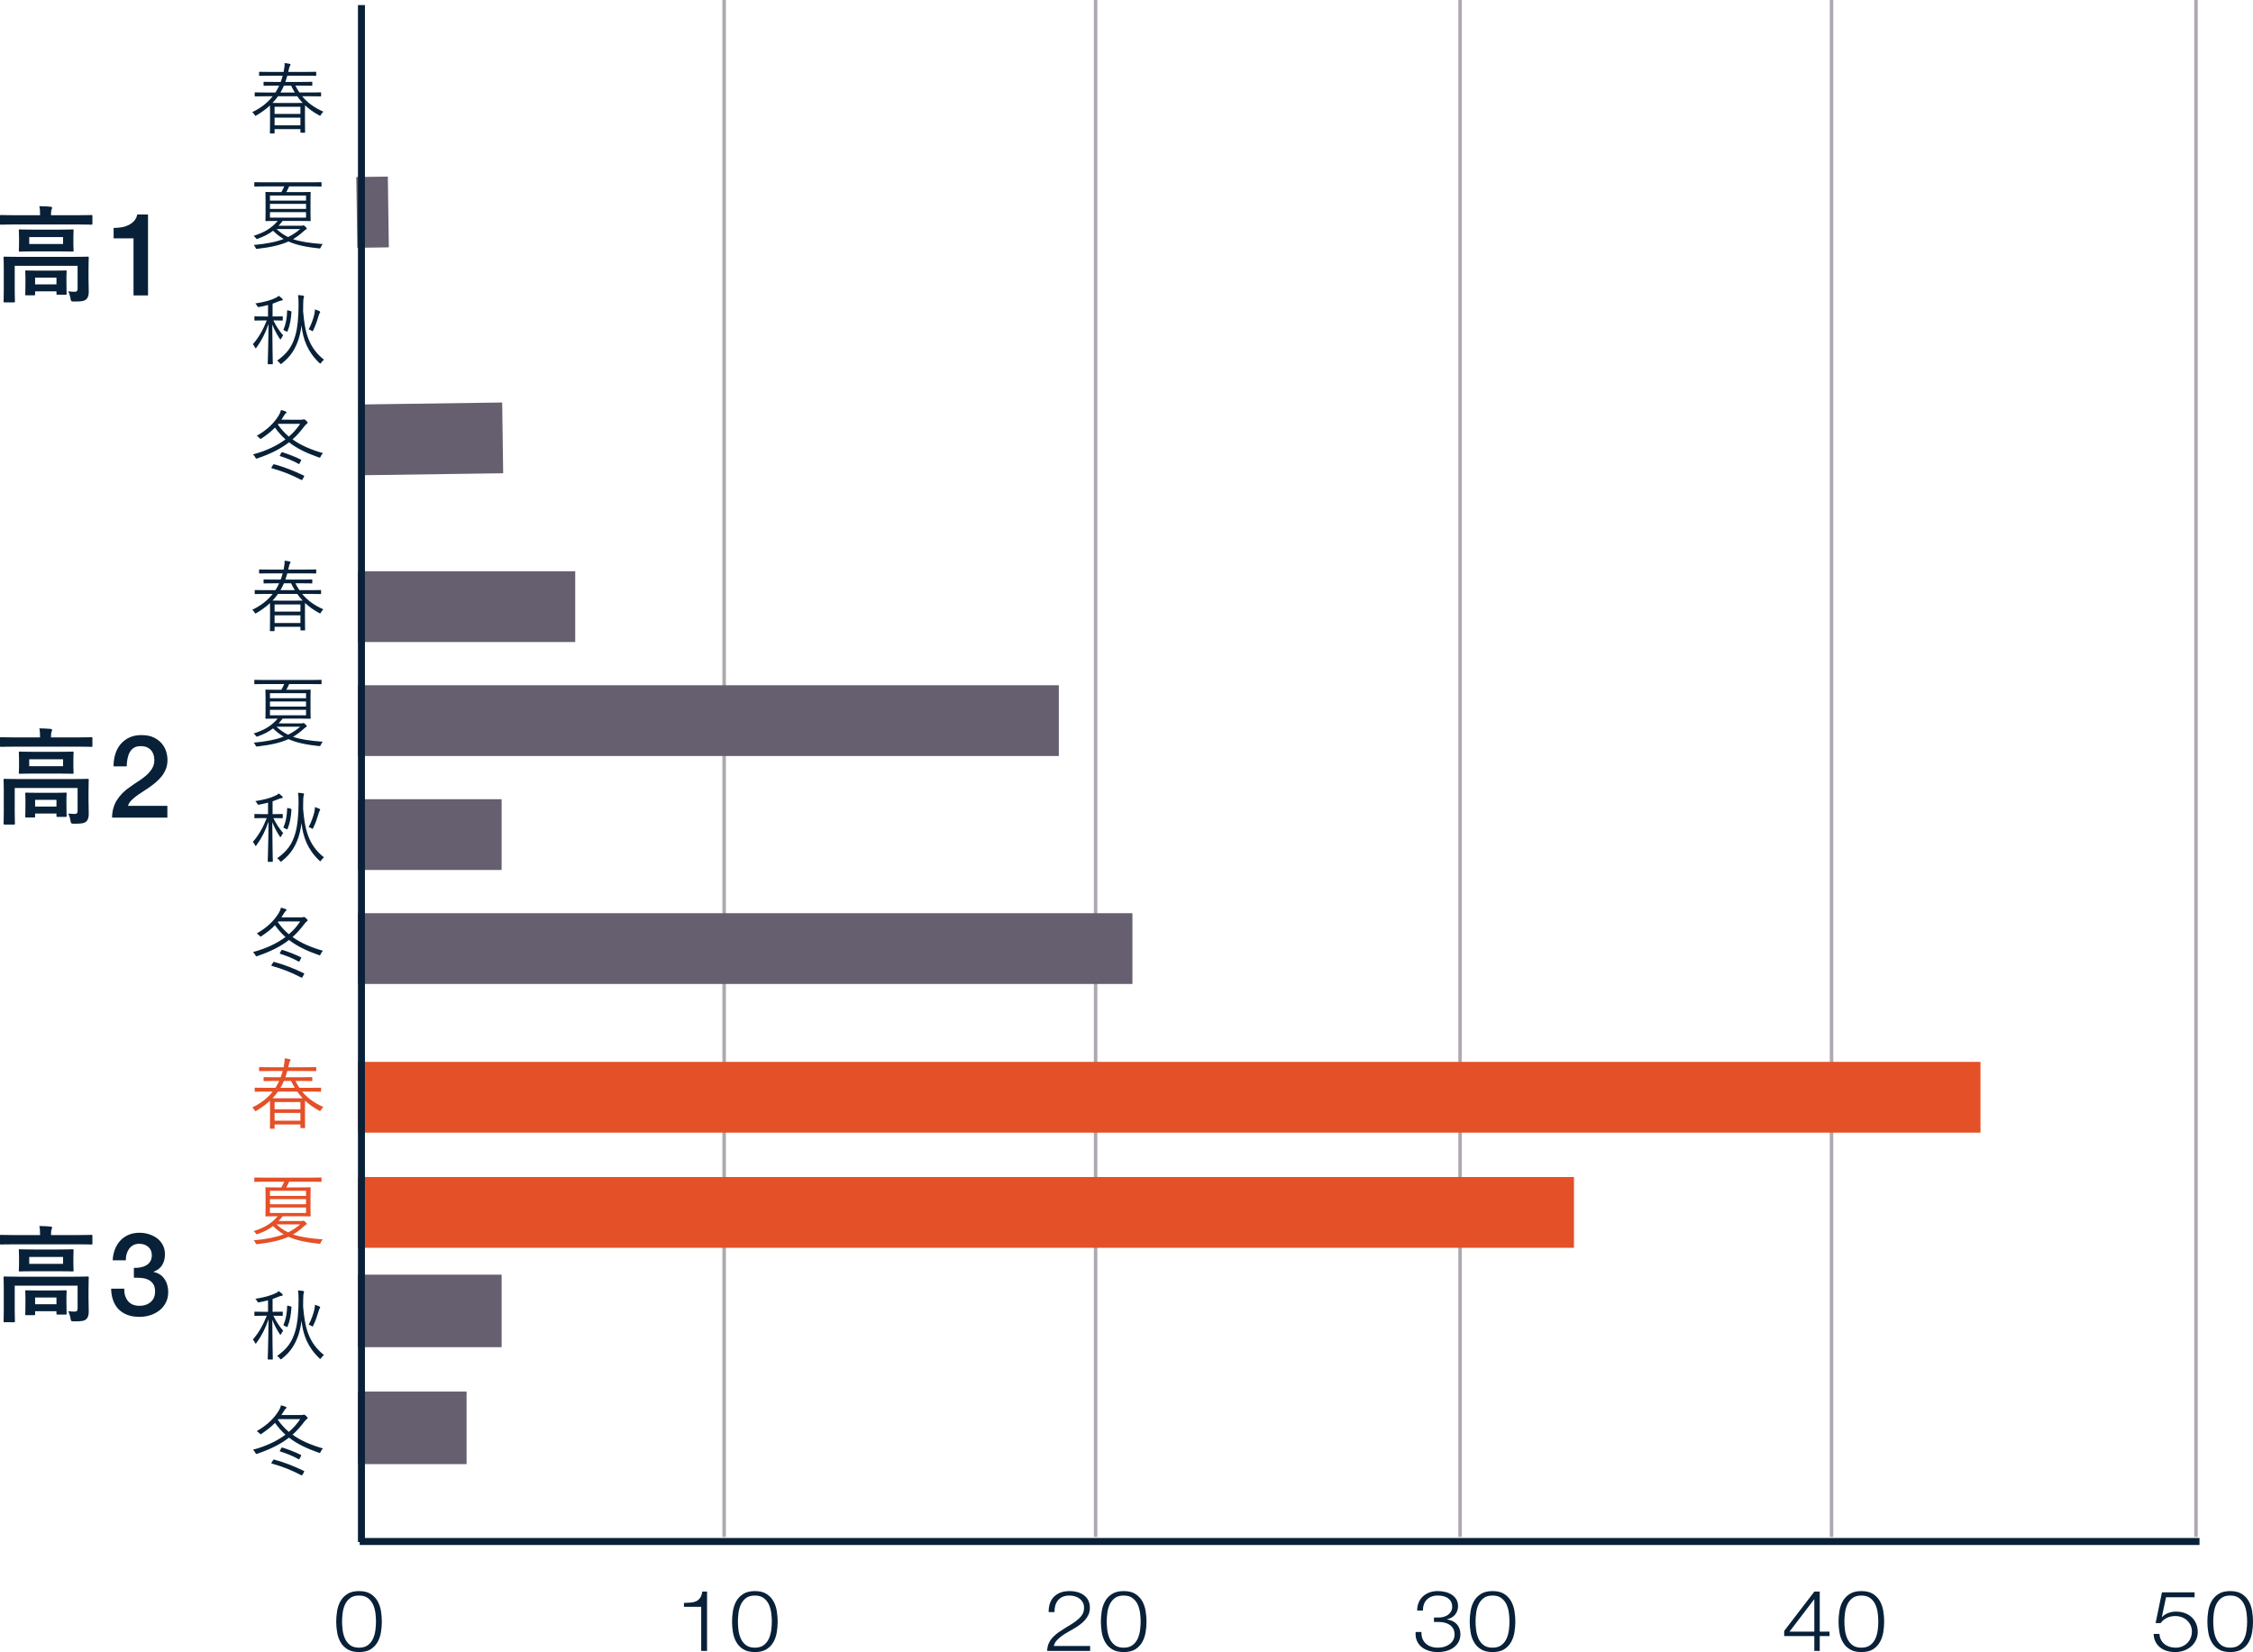
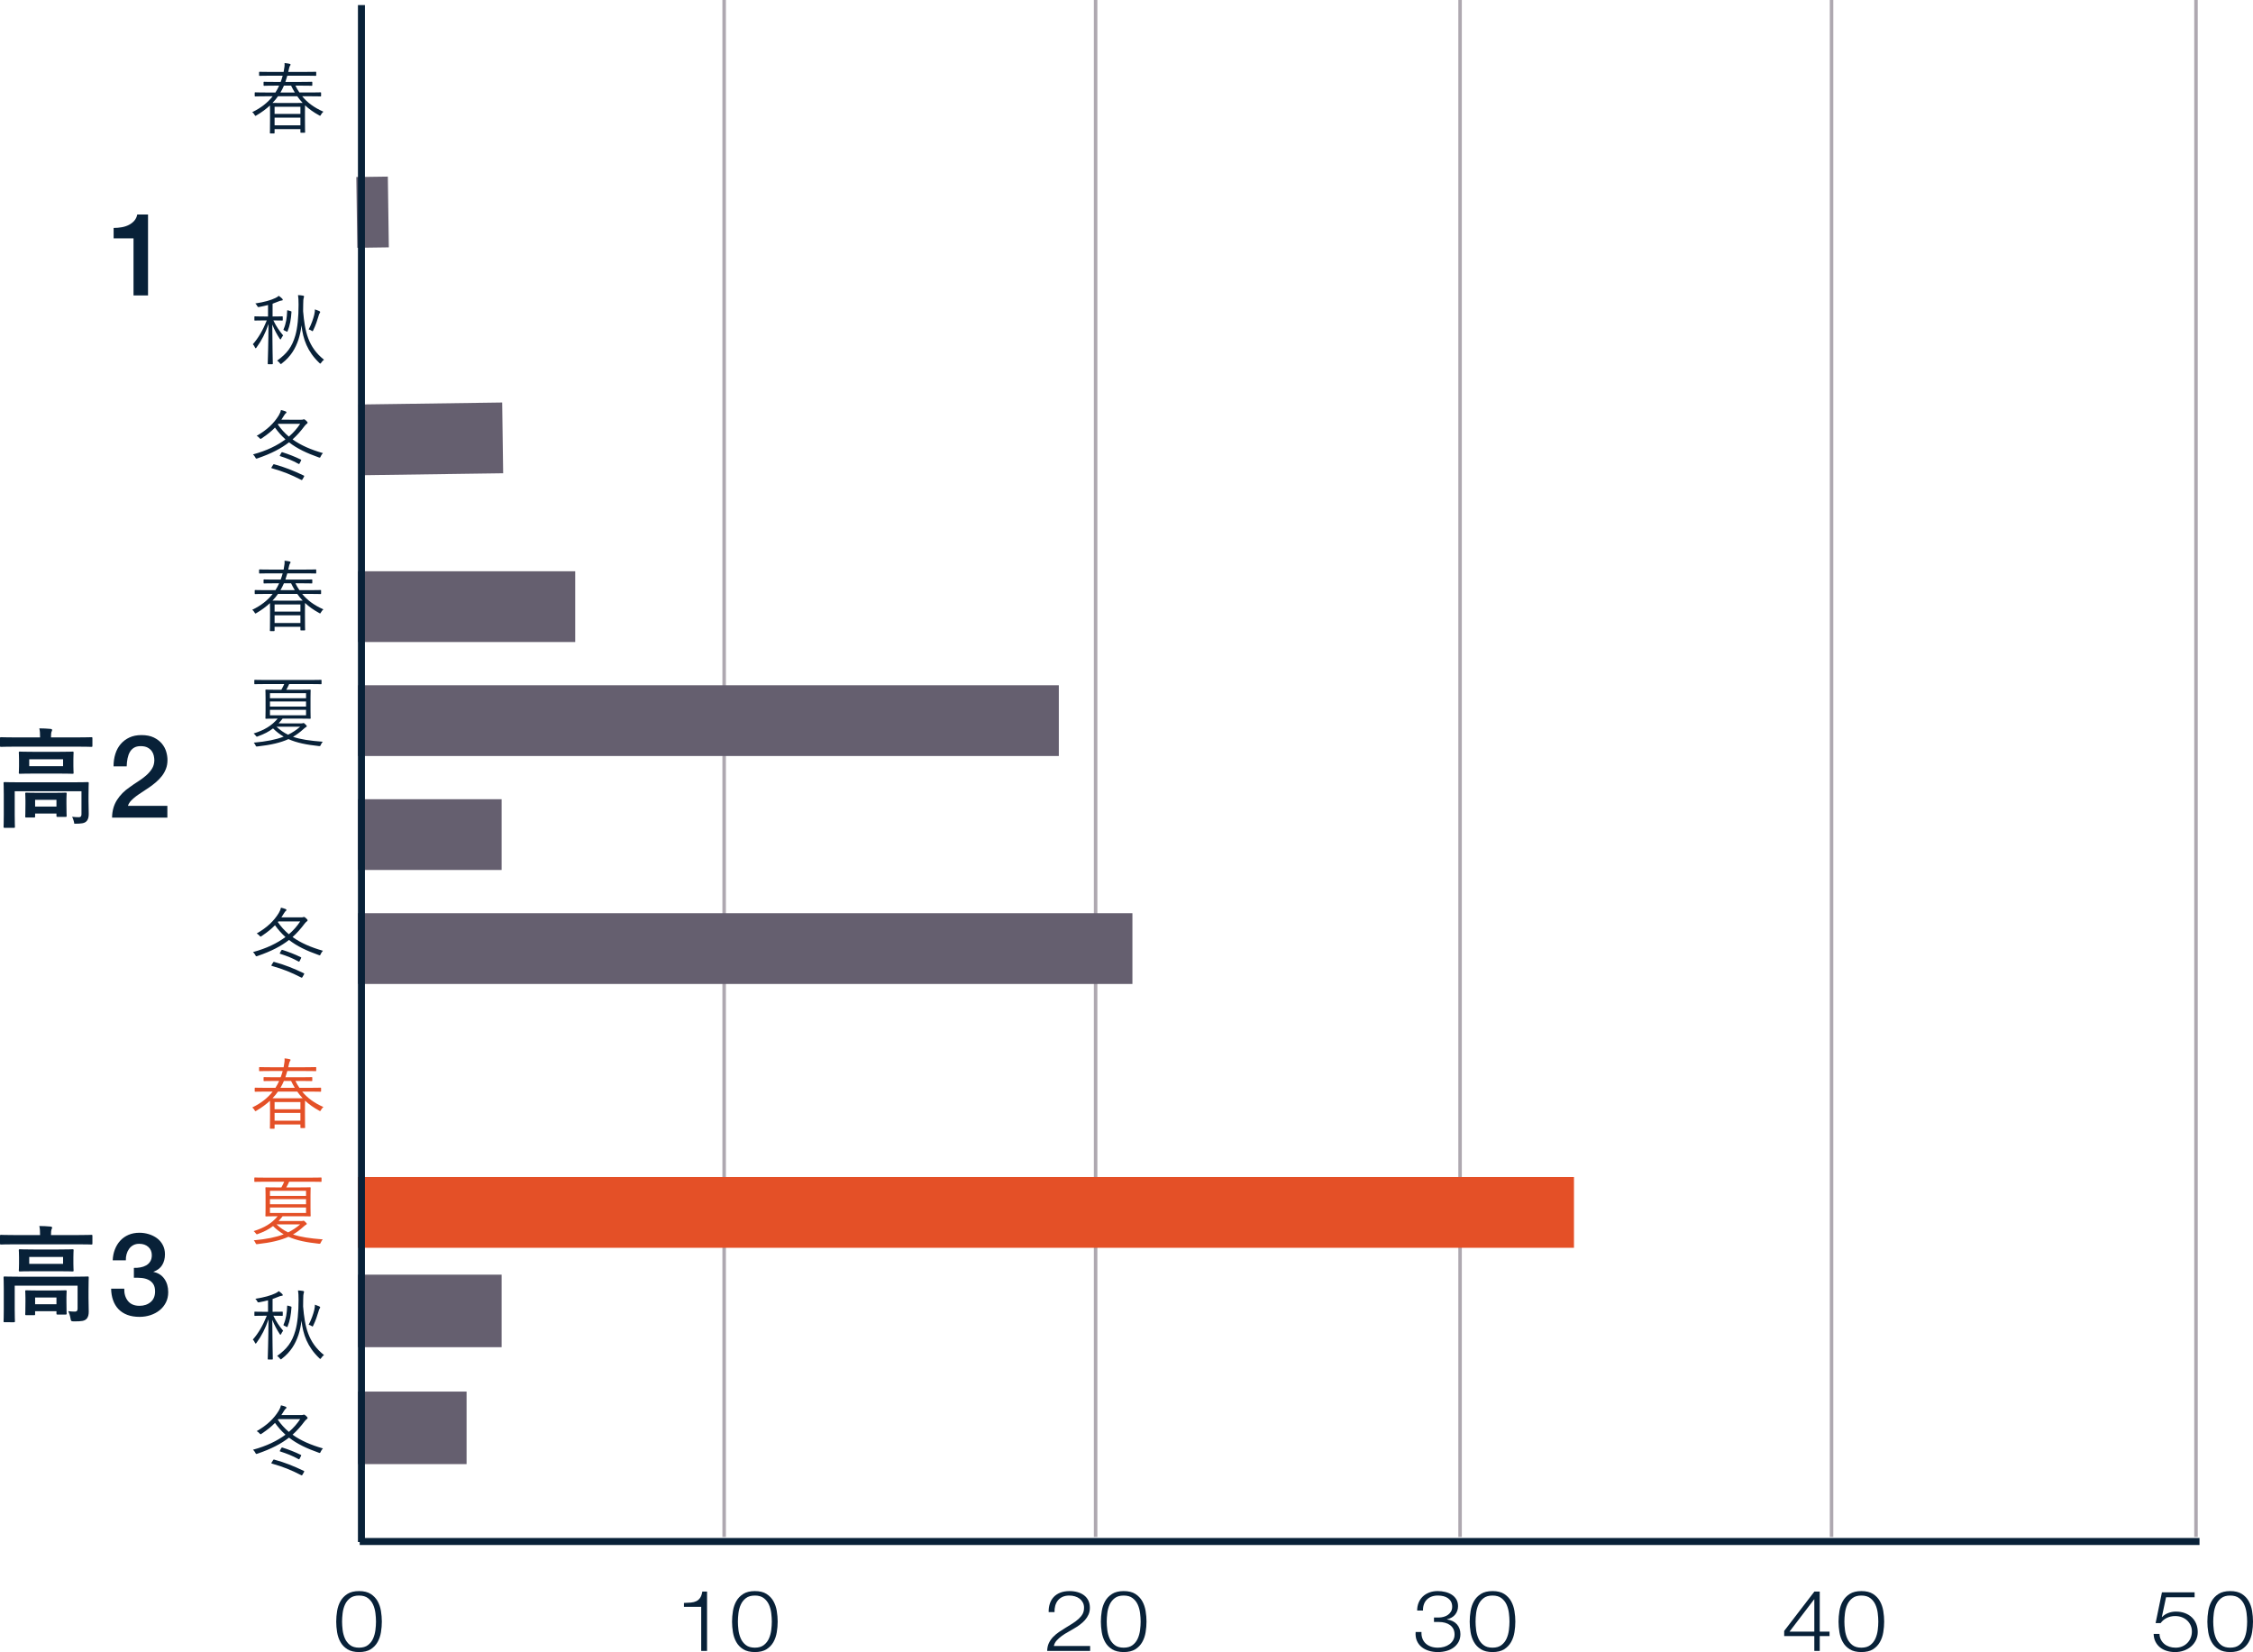
<svg xmlns="http://www.w3.org/2000/svg" version="1.1" id="レイヤー_1" x="0px" y="0px" width="642.904px" height="471.395px" viewBox="0 0 642.904 471.395" enable-background="new 0 0 642.904 471.395" xml:space="preserve">
  <g>
    <g>
      <g>
        <g>
          <path fill="#082138" d="M105.773,454.803c0.845,0.541,1.503,1.229,1.974,2.066s0.792,1.773,0.96,2.805s0.254,2.037,0.254,3.02      c0,1-0.085,2.016-0.254,3.047s-0.489,1.965-0.96,2.803s-1.129,1.523-1.974,2.055s-1.952,0.797-3.321,0.797      c-1.352,0-2.455-0.266-3.308-0.797c-0.854-0.531-1.517-1.217-1.988-2.055s-0.792-1.771-0.96-2.803      c-0.169-1.031-0.253-2.039-0.253-3.021c0-1,0.084-2.014,0.253-3.045c0.169-1.031,0.489-1.967,0.96-2.805      s1.134-1.525,1.988-2.066c0.854-0.539,1.956-0.809,3.308-0.809C103.821,453.995,104.928,454.264,105.773,454.803z       M99.884,456.02c-0.642,0.5-1.127,1.119-1.457,1.861s-0.548,1.549-0.655,2.418c-0.107,0.871-0.16,1.67-0.16,2.395      c0,0.742,0.053,1.543,0.16,2.406c0.107,0.861,0.326,1.668,0.655,2.418s0.815,1.375,1.457,1.873c0.642,0.5,1.498,0.75,2.567,0.75      c1.069,0,1.925-0.25,2.567-0.75c0.642-0.498,1.128-1.123,1.458-1.873s0.548-1.557,0.655-2.418      c0.107-0.863,0.161-1.664,0.161-2.406c0-0.725-0.054-1.523-0.161-2.395c-0.107-0.869-0.325-1.676-0.655-2.418      s-0.816-1.361-1.458-1.861c-0.642-0.5-1.498-0.75-2.567-0.75C101.382,455.27,100.526,455.52,99.884,456.02z" />
        </g>
        <g>
          <path fill="#082138" d="M197.151,457.274c0.595-0.057,1.109-0.189,1.544-0.398c0.435-0.209,0.798-0.527,1.091-0.953      s0.5-1.025,0.625-1.797h1.352v16.939h-1.67v-12.584h-4.925v-1.1C195.896,457.366,196.557,457.331,197.151,457.274z" />
          <path fill="#082138" d="M218.724,454.803c0.845,0.541,1.503,1.229,1.974,2.066s0.792,1.773,0.96,2.805s0.254,2.037,0.254,3.02      c0,1-0.085,2.016-0.254,3.047s-0.489,1.965-0.96,2.803s-1.129,1.523-1.974,2.055s-1.952,0.797-3.321,0.797      c-1.352,0-2.455-0.266-3.308-0.797c-0.854-0.531-1.517-1.217-1.988-2.055s-0.792-1.771-0.96-2.803      c-0.169-1.031-0.253-2.039-0.253-3.021c0-1,0.084-2.014,0.253-3.045c0.169-1.031,0.489-1.967,0.96-2.805      s1.134-1.525,1.988-2.066c0.854-0.539,1.956-0.809,3.308-0.809C216.772,453.995,217.879,454.264,218.724,454.803z       M212.835,456.02c-0.642,0.5-1.127,1.119-1.457,1.861s-0.548,1.549-0.655,2.418c-0.107,0.871-0.16,1.67-0.16,2.395      c0,0.742,0.053,1.543,0.16,2.406c0.107,0.861,0.326,1.668,0.655,2.418s0.815,1.375,1.457,1.873c0.642,0.5,1.498,0.75,2.567,0.75      c1.069,0,1.925-0.25,2.567-0.75c0.642-0.498,1.128-1.123,1.458-1.873s0.548-1.557,0.655-2.418      c0.107-0.863,0.161-1.664,0.161-2.406c0-0.725-0.054-1.523-0.161-2.395c-0.107-0.869-0.325-1.676-0.655-2.418      s-0.816-1.361-1.458-1.861c-0.642-0.5-1.498-0.75-2.567-0.75C214.333,455.27,213.477,455.52,212.835,456.02z" />
        </g>
        <g>
          <path fill="#082138" d="M298.819,471.065c0.018-0.838,0.177-1.58,0.479-2.225s0.701-1.225,1.198-1.742      c0.497-0.516,1.056-0.986,1.677-1.414s1.26-0.84,1.917-1.234c0.656-0.395,1.309-0.799,1.957-1.209      c0.648-0.412,1.229-0.852,1.744-1.318c0.515-0.469,0.901-0.947,1.158-1.439c0.257-0.492,0.386-1.076,0.386-1.754      c0-0.549-0.112-1.037-0.334-1.463c-0.223-0.428-0.526-0.791-0.909-1.09c-0.384-0.297-0.829-0.523-1.337-0.676      c-0.508-0.154-1.047-0.23-1.618-0.23c-0.767,0-1.421,0.129-1.965,0.387c-0.544,0.258-0.985,0.605-1.324,1.041      s-0.583,0.936-0.735,1.5s-0.218,1.162-0.201,1.791h-1.669c-0.018-0.871,0.093-1.674,0.333-2.408      c0.24-0.734,0.608-1.367,1.106-1.898c0.498-0.531,1.125-0.945,1.88-1.242c0.755-0.297,1.64-0.445,2.653-0.445      c0.818,0,1.578,0.1,2.28,0.301c0.702,0.201,1.315,0.5,1.84,0.895s0.934,0.891,1.227,1.486c0.293,0.598,0.44,1.291,0.44,2.08      c0,0.709-0.129,1.354-0.386,1.934c-0.258,0.58-0.604,1.111-1.039,1.596c-0.435,0.482-0.932,0.93-1.491,1.342      c-0.559,0.41-1.149,0.793-1.77,1.146c-0.444,0.275-0.967,0.578-1.571,0.908s-1.185,0.695-1.744,1.1      c-0.559,0.402-1.051,0.842-1.477,1.316c-0.426,0.477-0.692,0.996-0.799,1.559h10.348v1.408H298.819z" />
          <path fill="#082138" d="M323.972,454.803c0.844,0.541,1.502,1.229,1.974,2.066s0.792,1.773,0.96,2.805      c0.17,1.031,0.254,2.037,0.254,3.02c0,1-0.084,2.016-0.254,3.047c-0.168,1.031-0.488,1.965-0.96,2.803s-1.13,1.523-1.974,2.055      c-0.846,0.531-1.952,0.797-3.322,0.797c-1.352,0-2.455-0.266-3.308-0.797c-0.854-0.531-1.517-1.217-1.988-2.055      s-0.792-1.771-0.96-2.803c-0.169-1.031-0.253-2.039-0.253-3.021c0-1,0.084-2.014,0.253-3.045      c0.169-1.031,0.489-1.967,0.96-2.805s1.134-1.525,1.988-2.066c0.854-0.539,1.956-0.809,3.308-0.809      C322.02,453.995,323.126,454.264,323.972,454.803z M318.083,456.02c-0.642,0.5-1.127,1.119-1.457,1.861      s-0.548,1.549-0.655,2.418c-0.107,0.871-0.16,1.67-0.16,2.395c0,0.742,0.053,1.543,0.16,2.406      c0.107,0.861,0.326,1.668,0.655,2.418s0.815,1.375,1.457,1.873c0.642,0.5,1.498,0.75,2.567,0.75c1.069,0,1.925-0.25,2.567-0.75      c0.642-0.498,1.128-1.123,1.458-1.873c0.329-0.75,0.547-1.557,0.654-2.418c0.107-0.863,0.16-1.664,0.16-2.406      c0-0.725-0.053-1.523-0.16-2.395c-0.107-0.869-0.325-1.676-0.654-2.418c-0.33-0.742-0.816-1.361-1.458-1.861      c-0.642-0.5-1.498-0.75-2.567-0.75C319.581,455.27,318.725,455.52,318.083,456.02z" />
        </g>
        <g>
          <path fill="#082138" d="M405.881,467.504c0.204,0.549,0.507,1.016,0.906,1.402c0.399,0.389,0.897,0.691,1.493,0.908      c0.596,0.219,1.267,0.326,2.013,0.326c0.622,0,1.218-0.08,1.786-0.24c0.568-0.162,1.075-0.404,1.52-0.727      c0.445-0.322,0.801-0.717,1.066-1.184c0.268-0.469,0.4-1,0.4-1.596c0-0.613-0.113-1.141-0.339-1.584s-0.543-0.814-0.951-1.113      c-0.409-0.297-0.883-0.52-1.425-0.664c-0.541-0.145-1.122-0.219-1.742-0.219h-1.412v-1.275h1.412      c0.426,0,0.864-0.061,1.316-0.182c0.453-0.121,0.861-0.307,1.225-0.557c0.364-0.25,0.662-0.568,0.893-0.957      c0.23-0.387,0.346-0.846,0.346-1.379c0-0.564-0.107-1.045-0.32-1.441c-0.213-0.395-0.507-0.725-0.881-0.992      c-0.373-0.266-0.805-0.459-1.293-0.58c-0.49-0.121-1.02-0.182-1.588-0.182c-0.693,0-1.308,0.105-1.842,0.314      c-0.533,0.209-0.982,0.504-1.348,0.883c-0.363,0.379-0.635,0.832-0.813,1.355c-0.179,0.525-0.259,1.102-0.24,1.73h-1.67      c0-0.807,0.137-1.549,0.412-2.227s0.666-1.262,1.172-1.754c0.506-0.49,1.123-0.877,1.852-1.158      c0.727-0.279,1.544-0.42,2.449-0.42c0.729,0,1.438,0.084,2.131,0.254c0.692,0.168,1.31,0.426,1.852,0.773      c0.541,0.346,0.976,0.789,1.305,1.33c0.328,0.539,0.492,1.188,0.492,1.945c0,0.92-0.271,1.717-0.815,2.395      c-0.544,0.676-1.324,1.129-2.341,1.354v0.049c1.225,0.178,2.17,0.641,2.836,1.389c0.665,0.75,0.998,1.68,0.998,2.791      c0,0.838-0.174,1.574-0.52,2.211s-0.813,1.172-1.397,1.605c-0.585,0.436-1.269,0.762-2.05,0.979      c-0.781,0.219-1.598,0.326-2.449,0.326c-0.958,0-1.841-0.129-2.648-0.385c-0.808-0.258-1.5-0.627-2.076-1.111      c-0.576-0.482-1.012-1.08-1.305-1.789c-0.293-0.711-0.403-1.525-0.332-2.445h1.67      C405.592,466.342,405.677,466.956,405.881,467.504z" />
          <path fill="#082138" d="M429.219,454.803c0.845,0.541,1.503,1.229,1.974,2.066c0.472,0.838,0.792,1.773,0.961,2.805      s0.254,2.037,0.254,3.02c0,1-0.085,2.016-0.254,3.047s-0.489,1.965-0.961,2.803c-0.471,0.838-1.129,1.523-1.974,2.055      s-1.952,0.797-3.321,0.797c-1.352,0-2.455-0.266-3.309-0.797s-1.516-1.217-1.987-2.055s-0.792-1.771-0.96-2.803      c-0.17-1.031-0.254-2.039-0.254-3.021c0-1,0.084-2.014,0.254-3.045c0.168-1.031,0.488-1.967,0.96-2.805s1.134-1.525,1.987-2.066      c0.854-0.539,1.957-0.809,3.309-0.809C427.267,453.995,428.375,454.264,429.219,454.803z M423.331,456.02      c-0.642,0.5-1.128,1.119-1.457,1.861s-0.548,1.549-0.655,2.418c-0.107,0.871-0.16,1.67-0.16,2.395      c0,0.742,0.053,1.543,0.16,2.406c0.107,0.861,0.326,1.668,0.655,2.418s0.815,1.375,1.457,1.873c0.642,0.5,1.497,0.75,2.567,0.75      c1.069,0,1.925-0.25,2.566-0.75c0.643-0.498,1.129-1.123,1.458-1.873s0.548-1.557,0.655-2.418      c0.106-0.863,0.16-1.664,0.16-2.406c0-0.725-0.054-1.523-0.16-2.395c-0.107-0.869-0.326-1.676-0.655-2.418      s-0.815-1.361-1.458-1.861c-0.642-0.5-1.497-0.75-2.566-0.75C424.828,455.27,423.972,455.52,423.331,456.02z" />
        </g>
        <g>
          <path fill="#082138" d="M517.751,454.125h1.521v11.439h2.795v1.277h-2.795v4.223h-1.549v-4.223h-8.598v-1.475L517.751,454.125z       M517.724,456.352h-0.053l-7.027,9.213h7.08V456.352z" />
          <path fill="#082138" d="M534.467,454.803c0.845,0.541,1.503,1.229,1.974,2.066c0.472,0.838,0.792,1.773,0.961,2.805      s0.254,2.037,0.254,3.02c0,1-0.085,2.016-0.254,3.047s-0.489,1.965-0.961,2.803c-0.471,0.838-1.129,1.523-1.974,2.055      s-1.952,0.797-3.321,0.797c-1.352,0-2.455-0.266-3.309-0.797s-1.516-1.217-1.987-2.055s-0.792-1.771-0.96-2.803      c-0.17-1.031-0.254-2.039-0.254-3.021c0-1,0.084-2.014,0.254-3.045c0.168-1.031,0.488-1.967,0.96-2.805s1.134-1.525,1.987-2.066      c0.854-0.539,1.957-0.809,3.309-0.809C532.515,453.995,533.623,454.264,534.467,454.803z M528.579,456.02      c-0.642,0.5-1.128,1.119-1.457,1.861s-0.548,1.549-0.655,2.418c-0.107,0.871-0.16,1.67-0.16,2.395      c0,0.742,0.053,1.543,0.16,2.406c0.107,0.861,0.326,1.668,0.655,2.418s0.815,1.375,1.457,1.873c0.642,0.5,1.497,0.75,2.567,0.75      c1.069,0,1.925-0.25,2.566-0.75c0.643-0.498,1.129-1.123,1.458-1.873s0.548-1.557,0.655-2.418      c0.106-0.863,0.16-1.664,0.16-2.406c0-0.725-0.054-1.523-0.16-2.395c-0.107-0.869-0.326-1.676-0.655-2.418      s-0.815-1.361-1.458-1.861c-0.642-0.5-1.497-0.75-2.566-0.75C530.076,455.27,529.22,455.52,528.579,456.02z" />
        </g>
        <g>
          <path fill="#082138" d="M616.607,467.819c0.24,0.484,0.564,0.898,0.973,1.246s0.889,0.613,1.438,0.799      c0.551,0.186,1.146,0.277,1.784,0.277c0.729,0,1.377-0.125,1.945-0.375c0.568-0.248,1.057-0.588,1.465-1.016      c0.408-0.426,0.72-0.918,0.934-1.475c0.213-0.557,0.319-1.141,0.319-1.754c0-0.627-0.12-1.207-0.36-1.74      c-0.239-0.531-0.567-0.996-0.984-1.391s-0.918-0.705-1.504-0.932c-0.586-0.225-1.225-0.338-1.917-0.338      c-0.853,0-1.642,0.174-2.37,0.521c-0.728,0.346-1.322,0.842-1.783,1.486h-1.438l1.811-8.783h9.318v1.408h-8.147l-1.198,5.615      l0.054,0.049c0.461-0.5,1.046-0.887,1.755-1.162c0.71-0.273,1.438-0.41,2.183-0.41c0.957,0,1.821,0.145,2.593,0.436      c0.771,0.289,1.428,0.691,1.969,1.207s0.959,1.131,1.251,1.848c0.293,0.719,0.438,1.504,0.438,2.357      c0,0.82-0.168,1.582-0.505,2.283s-0.798,1.305-1.384,1.813c-0.585,0.508-1.271,0.902-2.061,1.184      c-0.79,0.281-1.628,0.422-2.515,0.422c-0.87,0-1.673-0.115-2.408-0.35c-0.736-0.232-1.375-0.57-1.915-1.014      c-0.541-0.443-0.972-0.986-1.291-1.633c-0.319-0.645-0.488-1.371-0.506-2.178h1.67      C616.238,466.801,616.367,467.334,616.607,467.819z" />
          <path fill="#082138" d="M639.715,454.803c0.845,0.541,1.503,1.229,1.974,2.066c0.472,0.838,0.792,1.773,0.961,2.805      s0.254,2.037,0.254,3.02c0,1-0.085,2.016-0.254,3.047s-0.489,1.965-0.961,2.803c-0.471,0.838-1.129,1.523-1.974,2.055      s-1.952,0.797-3.321,0.797c-1.352,0-2.455-0.266-3.309-0.797s-1.516-1.217-1.987-2.055s-0.792-1.771-0.96-2.803      c-0.17-1.031-0.254-2.039-0.254-3.021c0-1,0.084-2.014,0.254-3.045c0.168-1.031,0.488-1.967,0.96-2.805s1.134-1.525,1.987-2.066      c0.854-0.539,1.957-0.809,3.309-0.809C637.763,453.995,638.871,454.264,639.715,454.803z M633.827,456.02      c-0.642,0.5-1.128,1.119-1.457,1.861s-0.548,1.549-0.655,2.418c-0.107,0.871-0.16,1.67-0.16,2.395      c0,0.742,0.053,1.543,0.16,2.406c0.107,0.861,0.326,1.668,0.655,2.418s0.815,1.375,1.457,1.873c0.642,0.5,1.497,0.75,2.567,0.75      c1.069,0,1.925-0.25,2.566-0.75c0.643-0.498,1.129-1.123,1.458-1.873s0.548-1.557,0.655-2.418      c0.106-0.863,0.16-1.664,0.16-2.406c0-0.725-0.054-1.523-0.16-2.395c-0.107-0.869-0.326-1.676-0.655-2.418      s-0.815-1.361-1.458-1.861c-0.642-0.5-1.497-0.75-2.566-0.75C635.324,455.27,634.468,455.52,633.827,456.02z" />
        </g>
      </g>
      <line fill="none" stroke="#082138" stroke-width="2" stroke-miterlimit="10" x1="102.64" y1="439.846" x2="627.64" y2="439.846" />
    </g>
    <g>
      <path fill="#082138" d="M4.14,355.049c-2.7,0-3.63,0.061-3.81,0.061c-0.3,0-0.33-0.029-0.33-0.33v-2.1    c0-0.301,0.03-0.33,0.33-0.33c0.18,0,1.11,0.061,3.81,0.061h7.29v-0.09c0-0.99-0.03-1.771-0.21-2.49c1.11,0,2.16,0.059,3.18,0.15    c0.3,0.029,0.48,0.148,0.48,0.299c0,0.211-0.12,0.359-0.21,0.6c-0.06,0.24-0.12,0.631-0.12,1.441v0.09h7.68    c2.7,0,3.63-0.061,3.81-0.061c0.3,0,0.33,0.029,0.33,0.33v2.1c0,0.301-0.03,0.33-0.33,0.33c-0.18,0-1.11-0.061-3.81-0.061H4.14z     M25.26,370.44c0,1.619,0.06,2.881,0.06,3.811c0,0.809-0.12,1.619-0.72,2.16c-0.54,0.479-1.23,0.629-3.39,0.629    c-0.93,0-0.96-0.059-1.11-0.93c-0.12-0.721-0.36-1.471-0.63-1.98c0.9,0.09,1.29,0.121,1.92,0.121c0.48,0,0.75-0.211,0.75-0.84    v-6.57H4.2v6.719c0,2.221,0.06,3.24,0.06,3.391c0,0.301-0.03,0.33-0.33,0.33H1.35c-0.3,0-0.33-0.029-0.33-0.33    c0-0.18,0.06-1.08,0.06-3.391v-5.818c0-2.102-0.06-3-0.06-3.182c0-0.299,0.03-0.328,0.33-0.328c0.21,0,1.2,0.059,4.05,0.059h15.54    c2.85,0,3.84-0.059,4.05-0.059c0.3,0,0.33,0.029,0.33,0.328c0,0.182-0.06,1.23-0.06,3.422V370.44z M16.8,356.52    c2.73,0,3.69-0.061,3.87-0.061c0.3,0,0.33,0.031,0.33,0.33c0,0.211-0.06,0.66-0.06,1.951v1.83c0,1.229,0.06,1.709,0.06,1.889    c0,0.301-0.03,0.33-0.33,0.33c-0.18,0-1.14-0.059-3.87-0.059H9.57c-2.73,0-3.69,0.059-3.87,0.059c-0.3,0-0.33-0.029-0.33-0.33    c0-0.18,0.06-0.66,0.06-1.889v-1.83c0-1.291-0.06-1.74-0.06-1.951c0-0.299,0.03-0.33,0.33-0.33c0.18,0,1.14,0.061,3.87,0.061H16.8    z M7.53,375.27c-0.3,0-0.33-0.029-0.33-0.33c0-0.209,0.06-0.689,0.06-3.449v-1.111c0-1.139-0.06-1.709-0.06-1.889    c0-0.301,0.03-0.33,0.33-0.33c0.18,0,0.96,0.059,3.24,0.059h4.68c2.25,0,3.03-0.059,3.24-0.059c0.3,0,0.33,0.029,0.33,0.33    c0,0.18-0.06,0.719-0.06,1.59v1.32c0,2.699,0.06,3.18,0.06,3.359c0,0.299-0.03,0.33-0.33,0.33h-2.22c-0.33,0-0.36-0.031-0.36-0.33    v-0.631h-6.09v0.811c0,0.301-0.03,0.33-0.33,0.33H7.53z M18,358.651H8.34v1.979H18V358.651z M10.02,372.151h6.09v-1.92h-6.09    V372.151z" />
      <path fill="#082138" d="M38.205,361.77c0.616,0.021,1.232-0.021,1.848-0.131s1.167-0.303,1.65-0.576    c0.484-0.273,0.875-0.652,1.171-1.133c0.297-0.482,0.446-1.074,0.446-1.775c0-0.986-0.335-1.775-1.004-2.367    c-0.67-0.592-1.531-0.887-2.585-0.887c-0.659,0-1.23,0.131-1.713,0.395c-0.483,0.266-0.884,0.623-1.202,1.072    c-0.319,0.451-0.554,0.959-0.708,1.52s-0.22,1.139-0.197,1.732h-3.75c0.043-1.123,0.252-2.162,0.625-3.119    s0.883-1.789,1.531-2.496c0.647-0.707,1.432-1.26,2.354-1.656c0.921-0.398,1.963-0.598,3.126-0.598    c0.899,0,1.783,0.131,2.649,0.396c0.867,0.264,1.646,0.648,2.337,1.152c0.691,0.506,1.245,1.15,1.663,1.93    c0.417,0.781,0.625,1.678,0.625,2.689c0,1.164-0.264,2.182-0.792,3.051s-1.353,1.5-2.475,1.896v0.064    c1.32,0.266,2.35,0.918,3.088,1.961c0.739,1.045,1.109,2.313,1.109,3.807c0,1.1-0.22,2.082-0.66,2.949    c-0.439,0.869-1.034,1.604-1.781,2.209c-0.748,0.604-1.616,1.07-2.605,1.4c-0.989,0.328-2.033,0.494-3.132,0.494    c-1.342,0-2.512-0.193-3.513-0.576c-1-0.385-1.835-0.928-2.506-1.631s-1.182-1.549-1.534-2.539    c-0.352-0.988-0.539-2.086-0.56-3.295h3.75c-0.044,1.4,0.303,2.566,1.041,3.496s1.845,1.395,3.322,1.395    c1.255,0,2.307-0.355,3.155-1.066s1.272-1.725,1.272-3.037c0-0.896-0.177-1.607-0.531-2.133s-0.817-0.926-1.389-1.199    s-1.216-0.443-1.931-0.51c-0.715-0.064-1.446-0.086-2.194-0.064V361.77z" />
    </g>
    <g>
-       <path fill="#082138" d="M4.14,213.049c-2.7,0-3.63,0.061-3.81,0.061c-0.3,0-0.33-0.03-0.33-0.33v-2.101    c0-0.3,0.03-0.329,0.33-0.329c0.18,0,1.11,0.06,3.81,0.06h7.29v-0.09c0-0.99-0.03-1.771-0.21-2.49c1.11,0,2.16,0.06,3.18,0.15    c0.3,0.029,0.48,0.149,0.48,0.3c0,0.21-0.12,0.359-0.21,0.6c-0.06,0.24-0.12,0.63-0.12,1.44v0.09h7.68c2.7,0,3.63-0.06,3.81-0.06    c0.3,0,0.33,0.029,0.33,0.329v2.101c0,0.3-0.03,0.33-0.33,0.33c-0.18,0-1.11-0.061-3.81-0.061H4.14z M25.26,228.44    c0,1.619,0.06,2.88,0.06,3.81c0,0.81-0.12,1.62-0.72,2.16c-0.54,0.479-1.23,0.63-3.39,0.63c-0.93,0-0.96-0.06-1.11-0.93    c-0.12-0.721-0.36-1.471-0.63-1.98c0.9,0.09,1.29,0.12,1.92,0.12c0.48,0,0.75-0.21,0.75-0.84v-6.57H4.2v6.72    c0,2.221,0.06,3.24,0.06,3.391c0,0.3-0.03,0.33-0.33,0.33H1.35c-0.3,0-0.33-0.03-0.33-0.33c0-0.181,0.06-1.08,0.06-3.391v-5.819    c0-2.101-0.06-3-0.06-3.181c0-0.3,0.03-0.329,0.33-0.329c0.21,0,1.2,0.06,4.05,0.06h15.54c2.85,0,3.84-0.06,4.05-0.06    c0.3,0,0.33,0.029,0.33,0.329c0,0.181-0.06,1.23-0.06,3.421V228.44z M16.8,214.519c2.73,0,3.69-0.06,3.87-0.06    c0.3,0,0.33,0.03,0.33,0.33c0,0.21-0.06,0.66-0.06,1.95v1.83c0,1.229,0.06,1.71,0.06,1.89c0,0.3-0.03,0.33-0.33,0.33    c-0.18,0-1.14-0.06-3.87-0.06H9.57c-2.73,0-3.69,0.06-3.87,0.06c-0.3,0-0.33-0.03-0.33-0.33c0-0.18,0.06-0.66,0.06-1.89v-1.83    c0-1.29-0.06-1.74-0.06-1.95c0-0.3,0.03-0.33,0.33-0.33c0.18,0,1.14,0.06,3.87,0.06H16.8z M7.53,233.269    c-0.3,0-0.33-0.029-0.33-0.329c0-0.21,0.06-0.69,0.06-3.45v-1.11c0-1.14-0.06-1.71-0.06-1.89c0-0.3,0.03-0.33,0.33-0.33    c0.18,0,0.96,0.06,3.24,0.06h4.68c2.25,0,3.03-0.06,3.24-0.06c0.3,0,0.33,0.03,0.33,0.33c0,0.18-0.06,0.72-0.06,1.59v1.32    c0,2.7,0.06,3.18,0.06,3.359c0,0.3-0.03,0.33-0.33,0.33h-2.22c-0.33,0-0.36-0.03-0.36-0.33v-0.63h-6.09v0.811    c0,0.3-0.03,0.329-0.33,0.329H7.53z M18,216.65H8.34v1.979H18V216.65z M10.02,230.15h6.09v-1.92h-6.09V230.15z" />
+       <path fill="#082138" d="M4.14,213.049c-2.7,0-3.63,0.061-3.81,0.061c-0.3,0-0.33-0.03-0.33-0.33v-2.101    c0-0.3,0.03-0.329,0.33-0.329c0.18,0,1.11,0.06,3.81,0.06h7.29v-0.09c0-0.99-0.03-1.771-0.21-2.49c1.11,0,2.16,0.06,3.18,0.15    c0.3,0.029,0.48,0.149,0.48,0.3c0,0.21-0.12,0.359-0.21,0.6c-0.06,0.24-0.12,0.63-0.12,1.44v0.09h7.68c2.7,0,3.63-0.06,3.81-0.06    c0.3,0,0.33,0.029,0.33,0.329v2.101c0,0.3-0.03,0.33-0.33,0.33c-0.18,0-1.11-0.061-3.81-0.061H4.14z M25.26,228.44    c0,1.619,0.06,2.88,0.06,3.81c0,0.81-0.12,1.62-0.72,2.16c-0.54,0.479-1.23,0.63-3.39,0.63c-0.12-0.721-0.36-1.471-0.63-1.98c0.9,0.09,1.29,0.12,1.92,0.12c0.48,0,0.75-0.21,0.75-0.84v-6.57H4.2v6.72    c0,2.221,0.06,3.24,0.06,3.391c0,0.3-0.03,0.33-0.33,0.33H1.35c-0.3,0-0.33-0.03-0.33-0.33c0-0.181,0.06-1.08,0.06-3.391v-5.819    c0-2.101-0.06-3-0.06-3.181c0-0.3,0.03-0.329,0.33-0.329c0.21,0,1.2,0.06,4.05,0.06h15.54c2.85,0,3.84-0.06,4.05-0.06    c0.3,0,0.33,0.029,0.33,0.329c0,0.181-0.06,1.23-0.06,3.421V228.44z M16.8,214.519c2.73,0,3.69-0.06,3.87-0.06    c0.3,0,0.33,0.03,0.33,0.33c0,0.21-0.06,0.66-0.06,1.95v1.83c0,1.229,0.06,1.71,0.06,1.89c0,0.3-0.03,0.33-0.33,0.33    c-0.18,0-1.14-0.06-3.87-0.06H9.57c-2.73,0-3.69,0.06-3.87,0.06c-0.3,0-0.33-0.03-0.33-0.33c0-0.18,0.06-0.66,0.06-1.89v-1.83    c0-1.29-0.06-1.74-0.06-1.95c0-0.3,0.03-0.33,0.33-0.33c0.18,0,1.14,0.06,3.87,0.06H16.8z M7.53,233.269    c-0.3,0-0.33-0.029-0.33-0.329c0-0.21,0.06-0.69,0.06-3.45v-1.11c0-1.14-0.06-1.71-0.06-1.89c0-0.3,0.03-0.33,0.33-0.33    c0.18,0,0.96,0.06,3.24,0.06h4.68c2.25,0,3.03-0.06,3.24-0.06c0.3,0,0.33,0.03,0.33,0.33c0,0.18-0.06,0.72-0.06,1.59v1.32    c0,2.7,0.06,3.18,0.06,3.359c0,0.3-0.03,0.33-0.33,0.33h-2.22c-0.33,0-0.36-0.03-0.36-0.33v-0.63h-6.09v0.811    c0,0.3-0.03,0.329-0.33,0.329H7.53z M18,216.65H8.34v1.979H18V216.65z M10.02,230.15h6.09v-1.92h-6.09V230.15z" />
      <path fill="#082138" d="M47.76,233.299H31.98c0.021-1.91,0.484-3.581,1.388-5.01c0.902-1.428,2.136-2.669,3.701-3.724    c0.749-0.549,1.531-1.082,2.346-1.598c0.814-0.517,1.563-1.071,2.247-1.664c0.683-0.594,1.245-1.236,1.685-1.929    c0.44-0.691,0.672-1.488,0.694-2.39c0-0.417-0.05-0.861-0.149-1.334c-0.1-0.473-0.293-0.912-0.58-1.318s-0.685-0.747-1.193-1.021    c-0.509-0.275-1.171-0.412-1.989-0.412c-0.752,0-1.376,0.148-1.874,0.445s-0.895,0.704-1.193,1.221    c-0.298,0.518-0.52,1.128-0.663,1.832s-0.227,1.463-0.249,2.276H32.4c0-1.275,0.171-2.458,0.512-3.547    c0.341-1.089,0.854-2.031,1.536-2.826c0.683-0.795,1.514-1.419,2.494-1.872c0.979-0.453,2.119-0.68,3.418-0.68    c1.409,0,2.586,0.231,3.533,0.692c0.947,0.463,1.712,1.045,2.295,1.749s0.996,1.468,1.239,2.293    c0.242,0.825,0.363,1.611,0.363,2.358c0,0.924-0.143,1.76-0.429,2.508c-0.286,0.748-0.67,1.435-1.154,2.062    s-1.034,1.204-1.649,1.732c-0.616,0.527-1.253,1.022-1.913,1.484s-1.319,0.901-1.979,1.319c-0.66,0.418-1.271,0.836-1.831,1.254    s-1.05,0.853-1.468,1.303c-0.417,0.451-0.704,0.93-0.857,1.436h11.25V233.299z" />
    </g>
    <g>
-       <path fill="#082138" d="M4.14,64.05c-2.7,0-3.63,0.061-3.81,0.061c-0.3,0-0.33-0.03-0.33-0.33V61.68c0-0.3,0.03-0.33,0.33-0.33    c0.18,0,1.11,0.061,3.81,0.061h7.29v-0.09c0-0.99-0.03-1.771-0.21-2.49c1.11,0,2.16,0.06,3.18,0.15c0.3,0.029,0.48,0.149,0.48,0.3    c0,0.21-0.12,0.359-0.21,0.6c-0.06,0.241-0.12,0.63-0.12,1.44v0.09h7.68c2.7,0,3.63-0.061,3.81-0.061c0.3,0,0.33,0.03,0.33,0.33    v2.101c0,0.3-0.03,0.33-0.33,0.33c-0.18,0-1.11-0.061-3.81-0.061H4.14z M25.26,79.44c0,1.619,0.06,2.88,0.06,3.81    c0,0.81-0.12,1.621-0.72,2.161c-0.54,0.479-1.23,0.629-3.39,0.629c-0.93,0-0.96-0.06-1.11-0.93c-0.12-0.721-0.36-1.471-0.63-1.98    c0.9,0.09,1.29,0.12,1.92,0.12c0.48,0,0.75-0.21,0.75-0.839V75.84H4.2v6.72c0,2.221,0.06,3.24,0.06,3.391    c0,0.3-0.03,0.33-0.33,0.33H1.35c-0.3,0-0.33-0.03-0.33-0.33c0-0.181,0.06-1.08,0.06-3.391V76.74c0-2.101-0.06-3-0.06-3.181    c0-0.3,0.03-0.329,0.33-0.329c0.21,0,1.2,0.06,4.05,0.06h15.54c2.85,0,3.84-0.06,4.05-0.06c0.3,0,0.33,0.029,0.33,0.329    c0,0.181-0.06,1.23-0.06,3.421V79.44z M16.8,65.52c2.73,0,3.69-0.06,3.87-0.06c0.3,0,0.33,0.03,0.33,0.33    c0,0.21-0.06,0.66-0.06,1.95v1.83c0,1.229,0.06,1.71,0.06,1.89c0,0.3-0.03,0.33-0.33,0.33c-0.18,0-1.14-0.06-3.87-0.06H9.57    c-2.73,0-3.69,0.06-3.87,0.06c-0.3,0-0.33-0.03-0.33-0.33c0-0.18,0.06-0.66,0.06-1.89v-1.83c0-1.29-0.06-1.74-0.06-1.95    c0-0.3,0.03-0.33,0.33-0.33c0.18,0,1.14,0.06,3.87,0.06H16.8z M7.53,84.27c-0.3,0-0.33-0.029-0.33-0.329    c0-0.21,0.06-0.69,0.06-3.45v-1.11c0-1.14-0.06-1.71-0.06-1.89c0-0.3,0.03-0.33,0.33-0.33c0.18,0,0.96,0.059,3.24,0.059h4.68    c2.25,0,3.03-0.059,3.24-0.059c0.3,0,0.33,0.03,0.33,0.33c0,0.18-0.06,0.72-0.06,1.59v1.32c0,2.699,0.06,3.18,0.06,3.359    c0,0.3-0.03,0.33-0.33,0.33h-2.22c-0.33,0-0.36-0.03-0.36-0.33v-0.63h-6.09v0.811c0,0.3-0.03,0.329-0.33,0.329H7.53z M18,67.65    H8.34v1.979H18V67.65z M10.02,81.15h6.09v-1.92h-6.09V81.15z" />
      <path fill="#082138" d="M32.424,65.04c0.792,0,1.562-0.066,2.31-0.198s1.424-0.354,2.03-0.662    c0.604-0.309,1.122-0.706,1.552-1.191c0.43-0.486,0.711-1.082,0.844-1.788h3.08v23.1H38.1V68.01h-5.676V65.04z" />
    </g>
    <g>
      <path fill="#E45027" d="M86.232,311.471c1.408,1.717,3.3,3.189,6.05,4.4c-0.264,0.242-0.528,0.527-0.682,0.836    c-0.11,0.221-0.176,0.33-0.264,0.33c-0.066,0-0.154-0.066-0.308-0.154c-1.54-0.836-2.86-1.781-3.982-2.838    c-0.022,0.33-0.022,0.881-0.022,1.717v2.09c0,3.211,0.044,3.74,0.044,3.85c0,0.154-0.022,0.176-0.176,0.176h-0.99    c-0.154,0-0.176-0.021-0.176-0.176v-0.857h-7.37v1.055c0,0.154-0.022,0.176-0.198,0.176H77.19c-0.154,0-0.176-0.021-0.176-0.176    c0-0.109,0.044-0.637,0.044-3.893v-1.914c0-1.014-0.022-1.629-0.022-2.002c-1.078,0.988-2.332,1.936-3.828,2.814    c-0.154,0.088-0.242,0.154-0.308,0.154c-0.088,0-0.154-0.109-0.286-0.33c-0.176-0.309-0.396-0.572-0.638-0.727    c2.552-1.23,4.444-2.75,5.83-4.531H75.76c-2.09,0-2.772,0.045-2.904,0.045c-0.154,0-0.176-0.023-0.176-0.199v-0.791    c0-0.154,0.022-0.176,0.176-0.176c0.132,0,0.814,0.043,2.904,0.043h2.838c0.396-0.615,0.748-1.275,1.056-1.957h-1.188    c-2.222,0-2.97,0.043-3.08,0.043c-0.154,0-0.176-0.021-0.176-0.176v-0.791c0-0.154,0.022-0.178,0.176-0.178    c0.11,0,0.858,0.045,3.08,0.045h1.628c0.22-0.572,0.396-1.166,0.572-1.781h-3.498c-2.222,0-2.926,0.043-3.058,0.043    c-0.154,0-0.176-0.021-0.176-0.176v-0.814c0-0.154,0.022-0.176,0.176-0.176c0.132,0,0.836,0.045,3.058,0.045h3.762l0.044-0.221    c0.242-1.232,0.264-1.717,0.22-2.311c0.484,0.045,1.012,0.111,1.364,0.199c0.198,0.043,0.352,0.109,0.352,0.242    c0,0.131-0.066,0.219-0.132,0.307c-0.176,0.242-0.286,0.66-0.484,1.584l-0.044,0.199h4.752c2.222,0,2.948-0.045,3.058-0.045    c0.154,0,0.176,0.021,0.176,0.176v0.814c0,0.154-0.022,0.176-0.176,0.176c-0.11,0-0.836-0.043-3.058-0.043h-5.016    c-0.176,0.615-0.352,1.209-0.55,1.781h4.422c2.222,0,2.97-0.045,3.08-0.045c0.154,0,0.176,0.023,0.176,0.178v0.791    c0,0.154-0.022,0.176-0.176,0.176c-0.11,0-0.858-0.043-3.08-0.043h-1.562c0.33,0.682,0.726,1.342,1.144,1.957h3.102    c2.09,0,2.772-0.043,2.904-0.043c0.154,0,0.176,0.021,0.176,0.176v0.791c0,0.176-0.022,0.199-0.176,0.199    c-0.132,0-0.814-0.045-2.904-0.045H86.232z M84.142,313.385c1.122,0,1.804,0,2.222-0.021c-0.55-0.594-1.078-1.211-1.54-1.893h-5.5    c-0.462,0.66-0.968,1.299-1.562,1.893c0.418,0.021,1.1,0.021,2.156,0.021H84.142z M85.726,314.463h-7.37v2.047h7.37V314.463z     M85.726,317.565h-7.37v2.201h7.37V317.565z M84.12,310.393c-0.374-0.615-0.726-1.275-1.056-1.957h-2.046    c-0.286,0.682-0.616,1.342-0.99,1.957H84.12z" />
      <path fill="#E45027" d="M86.034,348.409c0.198,0,0.286-0.021,0.374-0.043s0.132-0.066,0.198-0.066c0.11,0,0.198,0.045,0.528,0.375    c0.286,0.264,0.418,0.439,0.418,0.527c0,0.131-0.088,0.197-0.242,0.264c-0.176,0.088-0.418,0.309-0.726,0.572    c-0.946,0.857-1.892,1.584-2.97,2.199c2.156,0.748,4.818,1.123,8.492,1.408c-0.242,0.264-0.374,0.463-0.55,0.857    c-0.154,0.375-0.176,0.418-0.594,0.375c-3.454-0.375-6.226-0.902-8.646-1.98c-2.244,1.012-5.016,1.672-8.822,2.09    c-0.418,0.045-0.418,0.045-0.572-0.307c-0.11-0.266-0.286-0.506-0.506-0.771c3.652-0.33,6.358-0.879,8.536-1.715    c-1.078-0.639-2.068-1.387-3.036-2.354c-1.21,0.945-2.574,1.627-4.268,2.242c-0.154,0.066-0.264,0.111-0.352,0.111    c-0.11,0-0.176-0.088-0.308-0.264c-0.176-0.242-0.396-0.484-0.616-0.639c3.124-0.99,5.126-2.199,6.864-4.246h-0.242    c-2.2,0-2.948,0.045-3.08,0.045c-0.154,0-0.176-0.023-0.176-0.178c0-0.131,0.044-0.637,0.044-2.178v-3.607    c0-1.518-0.044-2.068-0.044-2.178c0-0.154,0.022-0.176,0.176-0.176c0.132,0,0.88,0.043,3.08,0.043h1.298    c0.286-0.506,0.572-1.078,0.814-1.627h-5.478c-2.068,0-2.75,0.043-2.882,0.043c-0.154,0-0.176-0.021-0.176-0.176v-0.902    c0-0.154,0.022-0.176,0.176-0.176c0.132,0,0.814,0.045,2.882,0.045h13.068c2.09,0,2.75-0.045,2.882-0.045    c0.154,0,0.176,0.021,0.176,0.176v0.902c0,0.154-0.022,0.176-0.176,0.176c-0.132,0-0.792-0.043-2.882-0.043h-6.182    c-0.242,0.572-0.528,1.121-0.814,1.627h3.696c2.178,0,2.948-0.043,3.058-0.043c0.176,0,0.198,0.021,0.198,0.176    c0,0.109-0.044,0.66-0.044,2.178v3.607c0,1.541,0.044,2.068,0.044,2.178c0,0.154-0.022,0.178-0.198,0.178    c-0.11,0-0.88-0.045-3.058-0.045h-4.752c-0.374,0.506-0.77,0.945-1.144,1.363H86.034z M87.332,339.786H77.036v1.451h10.296    V339.786z M87.332,342.161H77.036v1.453h10.296V342.161z M87.332,344.538H77.036v1.563h10.296V344.538z M78.906,349.356    c1.034,0.967,2.09,1.715,3.3,2.287c1.298-0.637,2.398-1.385,3.454-2.287H78.906z" />
      <path fill="#082138" d="M80.688,375.293c0,0.154-0.022,0.176-0.176,0.176c-0.132,0-0.704-0.043-2.508-0.043    c0.836,1.736,1.738,3.014,2.794,4.289c-0.198,0.242-0.418,0.572-0.55,0.881c-0.088,0.176-0.154,0.264-0.22,0.264    c-0.066,0-0.132-0.088-0.22-0.221c-0.77-1.188-1.452-2.42-2.112-4.047c0.022,5.895,0.154,10.822,0.154,11.152    c0,0.154-0.022,0.176-0.176,0.176h-1.1c-0.154,0-0.176-0.021-0.176-0.176c0-0.33,0.198-5.543,0.22-11.307    c-0.924,2.705-1.936,4.664-3.41,6.709c-0.11,0.154-0.176,0.221-0.242,0.221c-0.088,0-0.154-0.066-0.22-0.242    c-0.154-0.375-0.374-0.682-0.594-0.902c1.584-1.805,2.86-3.982,3.982-6.797h-0.77c-1.892,0-2.486,0.043-2.618,0.043    c-0.154,0-0.154-0.021-0.154-0.176v-0.857c0-0.154,0-0.176,0.154-0.176c0.132,0,0.726,0.043,2.618,0.043h1.122v-3.277    c-0.704,0.197-1.496,0.352-2.464,0.549c-0.44,0.066-0.44,0.066-0.638-0.307c-0.154-0.266-0.308-0.484-0.528-0.684    c2.596-0.395,4.4-0.924,5.698-1.539c0.484-0.242,0.682-0.352,0.99-0.639c0.374,0.264,0.704,0.529,0.946,0.771    c0.154,0.152,0.198,0.24,0.198,0.373s-0.11,0.176-0.352,0.197c-0.264,0.023-0.572,0.133-0.946,0.287    c-0.572,0.221-1.078,0.439-1.606,0.615v3.652h0.11c1.914,0,2.486-0.043,2.618-0.043c0.154,0,0.176,0.021,0.176,0.176V375.293z     M91.666,387.481c-0.132,0.176-0.198,0.264-0.264,0.264c-0.066,0-0.154-0.064-0.286-0.197c-3.388-3.234-4.642-6.732-5.082-10.715    c-0.176,1.52-0.484,2.861-0.858,4.027c-0.858,2.551-2.178,4.861-4.73,6.82c-0.154,0.131-0.22,0.197-0.308,0.197    s-0.154-0.088-0.286-0.264c-0.22-0.309-0.484-0.529-0.77-0.705c2.816-2.045,4.224-3.85,5.192-7.172    c0.638-2.199,0.924-5.301,0.924-8.822c0-1.363-0.044-1.891-0.154-2.705c0.484,0.021,0.99,0.066,1.452,0.154    c0.154,0.021,0.264,0.109,0.264,0.219c0,0.178-0.066,0.309-0.11,0.463c-0.066,0.242-0.132,0.66-0.132,1.848    c0,0.617,0,1.254-0.022,1.914c0.484,5.721,1.408,10.23,5.962,13.838C92.15,386.844,91.908,387.129,91.666,387.481z M82.91,372.764    c0.242,0.064,0.264,0.088,0.264,0.264c-0.132,2.068-0.44,3.85-1.1,5.455c-0.044,0.111-0.066,0.176-0.132,0.176    c-0.044,0-0.132-0.043-0.264-0.109l-0.594-0.285c-0.22-0.111-0.22-0.178-0.154-0.33c0.704-1.65,0.946-3.279,1.012-5.236    c0-0.199,0.022-0.199,0.352-0.111L82.91,372.764z M91.204,373.379c-0.11,0.154-0.242,0.527-0.33,0.881    c-0.308,1.055-0.77,2.484-1.474,3.938c-0.088,0.197-0.154,0.309-0.22,0.309s-0.154-0.066-0.308-0.178    c-0.242-0.152-0.572-0.285-0.792-0.33c0.77-1.451,1.32-3.08,1.584-4.156c0.154-0.727,0.22-1.232,0.198-1.563    c0.462,0.154,0.858,0.307,1.166,0.439c0.242,0.109,0.33,0.197,0.33,0.33S91.292,373.27,91.204,373.379z" />
      <path fill="#082138" d="M85.99,403.762c0.264,0,0.418-0.023,0.506-0.066c0.088-0.045,0.132-0.066,0.22-0.066    c0.154,0,0.286,0.088,0.616,0.373c0.33,0.309,0.44,0.463,0.44,0.596c0,0.152-0.154,0.285-0.286,0.373    c-0.154,0.088-0.352,0.33-0.594,0.615c-1.034,1.387-2.134,2.641-3.41,3.785c2.354,1.693,5.258,2.947,8.668,3.916    c-0.286,0.309-0.484,0.594-0.638,0.945c-0.176,0.396-0.176,0.418-0.594,0.264c-3.3-1.166-6.072-2.441-8.448-4.289    c-2.2,1.717-4.994,3.211-8.998,4.576c-0.418,0.131-0.418,0.131-0.616-0.264c-0.176-0.33-0.396-0.617-0.66-0.859    c3.916-1.055,6.93-2.551,9.262-4.289c-1.078-0.969-2.068-2.068-2.992-3.365c-1.012,1.055-2.2,2.002-3.74,3.035    c-0.176,0.133-0.264,0.197-0.352,0.197c-0.11,0-0.198-0.088-0.352-0.264c-0.242-0.285-0.484-0.461-0.77-0.615    c2.97-1.717,4.884-3.543,6.292-5.83c0.33-0.551,0.55-1.1,0.638-1.541c0.55,0.133,0.968,0.264,1.298,0.396    c0.22,0.088,0.264,0.176,0.264,0.285c0,0.133-0.11,0.221-0.22,0.287c-0.11,0.066-0.286,0.309-0.506,0.66    c-0.242,0.418-0.484,0.791-0.726,1.145H85.99z M86.364,420.702c-0.176,0.309-0.242,0.309-0.418,0.219    c-2.904-1.494-5.17-2.396-8.338-3.299c-0.198-0.066-0.22-0.109-0.088-0.33l0.374-0.594c0.154-0.264,0.176-0.264,0.352-0.221    c2.948,0.793,5.566,1.848,8.426,3.213c0.154,0.066,0.198,0.131,0.044,0.395L86.364,420.702z M79.434,404.928l-0.154,0.176    c0.902,1.32,1.958,2.463,3.146,3.475c1.32-1.121,2.376-2.354,3.234-3.65H79.434z M85.55,416.125    c-0.154,0.309-0.198,0.309-0.374,0.221c-1.804-0.99-3.278-1.563-5.192-2.18c-0.176-0.043-0.198-0.109-0.044-0.373l0.33-0.594    c0.11-0.199,0.176-0.199,0.33-0.154c1.716,0.551,3.52,1.232,5.258,2.09c0.132,0.066,0.132,0.133,0.022,0.33L85.55,416.125z" />
    </g>
    <g>
      <path fill="#082138" d="M86.232,169.472c1.408,1.716,3.3,3.19,6.05,4.399c-0.264,0.242-0.528,0.528-0.682,0.836    c-0.11,0.221-0.176,0.331-0.264,0.331c-0.066,0-0.154-0.066-0.308-0.154c-1.54-0.836-2.86-1.782-3.982-2.839    c-0.022,0.33-0.022,0.881-0.022,1.717v2.09c0,3.212,0.044,3.74,0.044,3.85c0,0.154-0.022,0.175-0.176,0.175h-0.99    c-0.154,0-0.176-0.021-0.176-0.175v-0.858h-7.37v1.056c0,0.154-0.022,0.176-0.198,0.176H77.19c-0.154,0-0.176-0.021-0.176-0.176    c0-0.11,0.044-0.638,0.044-3.894v-1.914c0-1.012-0.022-1.629-0.022-2.002c-1.078,0.99-2.332,1.936-3.828,2.815    c-0.154,0.088-0.242,0.154-0.308,0.154c-0.088,0-0.154-0.11-0.286-0.33c-0.176-0.309-0.396-0.572-0.638-0.727    c2.552-1.231,4.444-2.75,5.83-4.531H75.76c-2.09,0-2.772,0.044-2.904,0.044c-0.154,0-0.176-0.022-0.176-0.198v-0.792    c0-0.154,0.022-0.176,0.176-0.176c0.132,0,0.814,0.044,2.904,0.044h2.838c0.396-0.616,0.748-1.276,1.056-1.958h-1.188    c-2.222,0-2.97,0.044-3.08,0.044c-0.154,0-0.176-0.022-0.176-0.176v-0.792c0-0.154,0.022-0.177,0.176-0.177    c0.11,0,0.858,0.044,3.08,0.044h1.628c0.22-0.571,0.396-1.166,0.572-1.781h-3.498c-2.222,0-2.926,0.044-3.058,0.044    c-0.154,0-0.176-0.022-0.176-0.176v-0.814c0-0.154,0.022-0.176,0.176-0.176c0.132,0,0.836,0.044,3.058,0.044h3.762l0.044-0.22    c0.242-1.232,0.264-1.717,0.22-2.311c0.484,0.044,1.012,0.11,1.364,0.198c0.198,0.044,0.352,0.11,0.352,0.242    s-0.066,0.22-0.132,0.308c-0.176,0.242-0.286,0.66-0.484,1.584l-0.044,0.198h4.752c2.222,0,2.948-0.044,3.058-0.044    c0.154,0,0.176,0.021,0.176,0.176v0.814c0,0.154-0.022,0.176-0.176,0.176c-0.11,0-0.836-0.044-3.058-0.044h-5.016    c-0.176,0.615-0.352,1.21-0.55,1.781h4.422c2.222,0,2.97-0.044,3.08-0.044c0.154,0,0.176,0.022,0.176,0.177v0.792    c0,0.153-0.022,0.176-0.176,0.176c-0.11,0-0.858-0.044-3.08-0.044h-1.562c0.33,0.682,0.726,1.342,1.144,1.958h3.102    c2.09,0,2.772-0.044,2.904-0.044c0.154,0,0.176,0.021,0.176,0.176v0.792c0,0.176-0.022,0.198-0.176,0.198    c-0.132,0-0.814-0.044-2.904-0.044H86.232z M84.142,171.386c1.122,0,1.804,0,2.222-0.022c-0.55-0.594-1.078-1.21-1.54-1.892h-5.5    c-0.462,0.66-0.968,1.298-1.562,1.892c0.418,0.022,1.1,0.022,2.156,0.022H84.142z M85.726,172.463h-7.37v2.047h7.37V172.463z     M85.726,175.565h-7.37v2.2h7.37V175.565z M84.12,168.394c-0.374-0.616-0.726-1.276-1.056-1.958h-2.046    c-0.286,0.682-0.616,1.342-0.99,1.958H84.12z" />
      <path fill="#082138" d="M86.034,206.409c0.198,0,0.286-0.021,0.374-0.043s0.132-0.066,0.198-0.066c0.11,0,0.198,0.045,0.528,0.375    c0.286,0.264,0.418,0.439,0.418,0.527c0,0.131-0.088,0.197-0.242,0.264c-0.176,0.088-0.418,0.309-0.726,0.572    c-0.946,0.857-1.892,1.584-2.97,2.199c2.156,0.748,4.818,1.123,8.492,1.408c-0.242,0.264-0.374,0.463-0.55,0.857    c-0.154,0.375-0.176,0.418-0.594,0.375c-3.454-0.375-6.226-0.902-8.646-1.98c-2.244,1.012-5.016,1.672-8.822,2.09    c-0.418,0.045-0.418,0.045-0.572-0.307c-0.11-0.266-0.286-0.506-0.506-0.771c3.652-0.33,6.358-0.879,8.536-1.715    c-1.078-0.639-2.068-1.387-3.036-2.354c-1.21,0.945-2.574,1.627-4.268,2.242c-0.154,0.066-0.264,0.111-0.352,0.111    c-0.11,0-0.176-0.088-0.308-0.264c-0.176-0.242-0.396-0.484-0.616-0.639c3.124-0.99,5.126-2.199,6.864-4.246h-0.242    c-2.2,0-2.948,0.045-3.08,0.045c-0.154,0-0.176-0.023-0.176-0.178c0-0.131,0.044-0.637,0.044-2.178v-3.607    c0-1.518-0.044-2.068-0.044-2.178c0-0.154,0.022-0.176,0.176-0.176c0.132,0,0.88,0.044,3.08,0.044h1.298    c0.286-0.506,0.572-1.078,0.814-1.628h-5.478c-2.068,0-2.75,0.044-2.882,0.044c-0.154,0-0.176-0.022-0.176-0.176v-0.902    c0-0.154,0.022-0.176,0.176-0.176c0.132,0,0.814,0.044,2.882,0.044h13.068c2.09,0,2.75-0.044,2.882-0.044    c0.154,0,0.176,0.021,0.176,0.176v0.902c0,0.153-0.022,0.176-0.176,0.176c-0.132,0-0.792-0.044-2.882-0.044h-6.182    c-0.242,0.572-0.528,1.122-0.814,1.628h3.696c2.178,0,2.948-0.044,3.058-0.044c0.176,0,0.198,0.021,0.198,0.176    c0,0.11-0.044,0.66-0.044,2.178v3.607c0,1.541,0.044,2.068,0.044,2.178c0,0.154-0.022,0.178-0.198,0.178    c-0.11,0-0.88-0.045-3.058-0.045h-4.752c-0.374,0.506-0.77,0.945-1.144,1.363H86.034z M87.332,197.786H77.036v1.451h10.296    V197.786z M87.332,200.161H77.036v1.453h10.296V200.161z M87.332,202.538H77.036v1.563h10.296V202.538z M78.906,207.356    c1.034,0.967,2.09,1.715,3.3,2.287c1.298-0.637,2.398-1.385,3.454-2.287H78.906z" />
-       <path fill="#082138" d="M80.688,233.293c0,0.154-0.022,0.176-0.176,0.176c-0.132,0-0.704-0.043-2.508-0.043    c0.836,1.736,1.738,3.014,2.794,4.289c-0.198,0.242-0.418,0.572-0.55,0.881c-0.088,0.176-0.154,0.264-0.22,0.264    c-0.066,0-0.132-0.088-0.22-0.221c-0.77-1.188-1.452-2.42-2.112-4.047c0.022,5.895,0.154,10.822,0.154,11.152    c0,0.154-0.022,0.176-0.176,0.176h-1.1c-0.154,0-0.176-0.021-0.176-0.176c0-0.33,0.198-5.543,0.22-11.307    c-0.924,2.705-1.936,4.664-3.41,6.709c-0.11,0.154-0.176,0.221-0.242,0.221c-0.088,0-0.154-0.066-0.22-0.242    c-0.154-0.375-0.374-0.682-0.594-0.902c1.584-1.805,2.86-3.982,3.982-6.797h-0.77c-1.892,0-2.486,0.043-2.618,0.043    c-0.154,0-0.154-0.021-0.154-0.176v-0.857c0-0.154,0-0.176,0.154-0.176c0.132,0,0.726,0.043,2.618,0.043h1.122v-3.277    c-0.704,0.197-1.496,0.352-2.464,0.549c-0.44,0.066-0.44,0.066-0.638-0.307c-0.154-0.266-0.308-0.484-0.528-0.684    c2.596-0.395,4.4-0.924,5.698-1.539c0.484-0.242,0.682-0.352,0.99-0.639c0.374,0.264,0.704,0.529,0.946,0.771    c0.154,0.152,0.198,0.24,0.198,0.373s-0.11,0.176-0.352,0.197c-0.264,0.023-0.572,0.133-0.946,0.287    c-0.572,0.221-1.078,0.439-1.606,0.615v3.652h0.11c1.914,0,2.486-0.043,2.618-0.043c0.154,0,0.176,0.021,0.176,0.176V233.293z     M91.666,245.481c-0.132,0.176-0.198,0.264-0.264,0.264c-0.066,0-0.154-0.064-0.286-0.197c-3.388-3.234-4.642-6.732-5.082-10.715    c-0.176,1.52-0.484,2.861-0.858,4.027c-0.858,2.551-2.178,4.861-4.73,6.82c-0.154,0.131-0.22,0.197-0.308,0.197    s-0.154-0.088-0.286-0.264c-0.22-0.309-0.484-0.529-0.77-0.705c2.816-2.045,4.224-3.85,5.192-7.172    c0.638-2.199,0.924-5.301,0.924-8.822c0-1.363-0.044-1.891-0.154-2.705c0.484,0.021,0.99,0.066,1.452,0.154    c0.154,0.021,0.264,0.109,0.264,0.219c0,0.178-0.066,0.309-0.11,0.463c-0.066,0.242-0.132,0.66-0.132,1.848    c0,0.617,0,1.254-0.022,1.914c0.484,5.721,1.408,10.23,5.962,13.838C92.15,244.844,91.908,245.129,91.666,245.481z M82.91,230.764    c0.242,0.064,0.264,0.088,0.264,0.264c-0.132,2.068-0.44,3.85-1.1,5.455c-0.044,0.111-0.066,0.176-0.132,0.176    c-0.044,0-0.132-0.043-0.264-0.109l-0.594-0.285c-0.22-0.111-0.22-0.178-0.154-0.33c0.704-1.65,0.946-3.279,1.012-5.236    c0-0.199,0.022-0.199,0.352-0.111L82.91,230.764z M91.204,231.379c-0.11,0.154-0.242,0.527-0.33,0.881    c-0.308,1.055-0.77,2.484-1.474,3.938c-0.088,0.197-0.154,0.309-0.22,0.309s-0.154-0.066-0.308-0.178    c-0.242-0.152-0.572-0.285-0.792-0.33c0.77-1.451,1.32-3.08,1.584-4.156c0.154-0.727,0.22-1.232,0.198-1.563    c0.462,0.154,0.858,0.307,1.166,0.439c0.242,0.109,0.33,0.197,0.33,0.33S91.292,231.27,91.204,231.379z" />
      <path fill="#082138" d="M85.99,261.762c0.264,0,0.418-0.023,0.506-0.066c0.088-0.045,0.132-0.066,0.22-0.066    c0.154,0,0.286,0.088,0.616,0.373c0.33,0.309,0.44,0.463,0.44,0.596c0,0.152-0.154,0.285-0.286,0.373    c-0.154,0.088-0.352,0.33-0.594,0.615c-1.034,1.387-2.134,2.641-3.41,3.785c2.354,1.693,5.258,2.947,8.668,3.916    c-0.286,0.309-0.484,0.594-0.638,0.945c-0.176,0.396-0.176,0.418-0.594,0.264c-3.3-1.166-6.072-2.441-8.448-4.289    c-2.2,1.717-4.994,3.211-8.998,4.576c-0.418,0.131-0.418,0.131-0.616-0.264c-0.176-0.33-0.396-0.617-0.66-0.859    c3.916-1.055,6.93-2.551,9.262-4.289c-1.078-0.969-2.068-2.068-2.992-3.365c-1.012,1.055-2.2,2.002-3.74,3.035    c-0.176,0.133-0.264,0.197-0.352,0.197c-0.11,0-0.198-0.088-0.352-0.264c-0.242-0.285-0.484-0.461-0.77-0.615    c2.97-1.717,4.884-3.543,6.292-5.83c0.33-0.551,0.55-1.1,0.638-1.541c0.55,0.133,0.968,0.264,1.298,0.396    c0.22,0.088,0.264,0.176,0.264,0.285c0,0.133-0.11,0.221-0.22,0.287c-0.11,0.066-0.286,0.309-0.506,0.66    c-0.242,0.418-0.484,0.791-0.726,1.145H85.99z M86.364,278.702c-0.176,0.309-0.242,0.309-0.418,0.219    c-2.904-1.494-5.17-2.396-8.338-3.299c-0.198-0.066-0.22-0.109-0.088-0.33l0.374-0.594c0.154-0.264,0.176-0.264,0.352-0.221    c2.948,0.793,5.566,1.848,8.426,3.213c0.154,0.066,0.198,0.131,0.044,0.395L86.364,278.702z M79.434,262.928l-0.154,0.176    c0.902,1.32,1.958,2.463,3.146,3.475c1.32-1.121,2.376-2.354,3.234-3.65H79.434z M85.55,274.125    c-0.154,0.309-0.198,0.309-0.374,0.221c-1.804-0.99-3.278-1.563-5.192-2.18c-0.176-0.043-0.198-0.109-0.044-0.373l0.33-0.594    c0.11-0.199,0.176-0.199,0.33-0.154c1.716,0.551,3.52,1.232,5.258,2.09c0.132,0.066,0.132,0.133,0.022,0.33L85.55,274.125z" />
    </g>
    <g>
      <path fill="#082138" d="M86.232,27.472c1.408,1.716,3.3,3.19,6.05,4.399c-0.264,0.242-0.528,0.528-0.682,0.836    c-0.11,0.221-0.176,0.331-0.264,0.331c-0.066,0-0.154-0.066-0.308-0.154c-1.54-0.836-2.86-1.782-3.982-2.839    c-0.022,0.33-0.022,0.881-0.022,1.717v2.09c0,3.212,0.044,3.74,0.044,3.85c0,0.154-0.022,0.175-0.176,0.175h-0.99    c-0.154,0-0.176-0.021-0.176-0.175v-0.858h-7.37v1.056c0,0.154-0.022,0.176-0.198,0.176H77.19c-0.154,0-0.176-0.021-0.176-0.176    c0-0.11,0.044-0.638,0.044-3.894v-1.914c0-1.012-0.022-1.629-0.022-2.002c-1.078,0.99-2.332,1.936-3.828,2.815    c-0.154,0.088-0.242,0.154-0.308,0.154c-0.088,0-0.154-0.11-0.286-0.33c-0.176-0.309-0.396-0.572-0.638-0.727    c2.552-1.231,4.444-2.75,5.83-4.531H75.76c-2.09,0-2.772,0.044-2.904,0.044c-0.154,0-0.176-0.022-0.176-0.198v-0.792    c0-0.154,0.022-0.176,0.176-0.176c0.132,0,0.814,0.044,2.904,0.044h2.838c0.396-0.616,0.748-1.276,1.056-1.958h-1.188    c-2.222,0-2.97,0.044-3.08,0.044c-0.154,0-0.176-0.022-0.176-0.176v-0.792c0-0.154,0.022-0.177,0.176-0.177    c0.11,0,0.858,0.044,3.08,0.044h1.628c0.22-0.571,0.396-1.166,0.572-1.781h-3.498c-2.222,0-2.926,0.044-3.058,0.044    c-0.154,0-0.176-0.022-0.176-0.176v-0.814c0-0.154,0.022-0.176,0.176-0.176c0.132,0,0.836,0.044,3.058,0.044h3.762l0.044-0.22    c0.242-1.232,0.264-1.717,0.22-2.311c0.484,0.044,1.012,0.11,1.364,0.198c0.198,0.044,0.352,0.11,0.352,0.242    s-0.066,0.22-0.132,0.308c-0.176,0.242-0.286,0.66-0.484,1.584L82.25,20.52h4.752c2.222,0,2.948-0.044,3.058-0.044    c0.154,0,0.176,0.021,0.176,0.176v0.814c0,0.154-0.022,0.176-0.176,0.176c-0.11,0-0.836-0.044-3.058-0.044h-5.016    c-0.176,0.615-0.352,1.21-0.55,1.781h4.422c2.222,0,2.97-0.044,3.08-0.044c0.154,0,0.176,0.022,0.176,0.177v0.792    c0,0.153-0.022,0.176-0.176,0.176c-0.11,0-0.858-0.044-3.08-0.044h-1.562c0.33,0.682,0.726,1.342,1.144,1.958h3.102    c2.09,0,2.772-0.044,2.904-0.044c0.154,0,0.176,0.021,0.176,0.176v0.792c0,0.176-0.022,0.198-0.176,0.198    c-0.132,0-0.814-0.044-2.904-0.044H86.232z M84.142,29.386c1.122,0,1.804,0,2.222-0.022c-0.55-0.594-1.078-1.21-1.54-1.892h-5.5    c-0.462,0.66-0.968,1.298-1.562,1.892c0.418,0.022,1.1,0.022,2.156,0.022H84.142z M85.726,30.463h-7.37v2.047h7.37V30.463z     M85.726,33.565h-7.37v2.2h7.37V33.565z M84.12,26.394c-0.374-0.616-0.726-1.276-1.056-1.958h-2.046    c-0.286,0.682-0.616,1.342-0.99,1.958H84.12z" />
-       <path fill="#082138" d="M86.034,64.409c0.198,0,0.286-0.021,0.374-0.044c0.088-0.021,0.132-0.065,0.198-0.065    c0.11,0,0.198,0.044,0.528,0.374c0.286,0.264,0.418,0.439,0.418,0.528c0,0.131-0.088,0.198-0.242,0.264    c-0.176,0.088-0.418,0.308-0.726,0.572c-0.946,0.858-1.892,1.583-2.97,2.2c2.156,0.748,4.818,1.122,8.492,1.408    c-0.242,0.264-0.374,0.462-0.55,0.857c-0.154,0.374-0.176,0.418-0.594,0.374c-3.454-0.374-6.226-0.901-8.646-1.979    c-2.244,1.012-5.016,1.672-8.822,2.09c-0.418,0.044-0.418,0.044-0.572-0.308c-0.11-0.265-0.286-0.506-0.506-0.771    c3.652-0.33,6.358-0.88,8.536-1.716c-1.078-0.638-2.068-1.386-3.036-2.354c-1.21,0.946-2.574,1.628-4.268,2.243    c-0.154,0.066-0.264,0.11-0.352,0.11c-0.11,0-0.176-0.088-0.308-0.264c-0.176-0.242-0.396-0.484-0.616-0.639    c3.124-0.989,5.126-2.199,6.864-4.246h-0.242c-2.2,0-2.948,0.045-3.08,0.045c-0.154,0-0.176-0.022-0.176-0.177    c0-0.132,0.044-0.638,0.044-2.178v-3.608c0-1.518-0.044-2.067-0.044-2.178c0-0.154,0.022-0.176,0.176-0.176    c0.132,0,0.88,0.044,3.08,0.044h1.298c0.286-0.506,0.572-1.078,0.814-1.628h-5.478c-2.068,0-2.75,0.044-2.882,0.044    c-0.154,0-0.176-0.022-0.176-0.176v-0.902c0-0.154,0.022-0.176,0.176-0.176c0.132,0,0.814,0.044,2.882,0.044h13.068    c2.09,0,2.75-0.044,2.882-0.044c0.154,0,0.176,0.021,0.176,0.176v0.902c0,0.153-0.022,0.176-0.176,0.176    c-0.132,0-0.792-0.044-2.882-0.044h-6.182c-0.242,0.572-0.528,1.122-0.814,1.628h3.696c2.178,0,2.948-0.044,3.058-0.044    c0.176,0,0.198,0.021,0.198,0.176c0,0.11-0.044,0.66-0.044,2.178v3.608c0,1.54,0.044,2.068,0.044,2.178    c0,0.154-0.022,0.177-0.198,0.177c-0.11,0-0.88-0.045-3.058-0.045h-4.752c-0.374,0.507-0.77,0.946-1.144,1.364H86.034z     M87.332,55.786H77.036v1.452h10.296V55.786z M87.332,58.162H77.036v1.452h10.296V58.162z M87.332,60.538H77.036V62.1h10.296    V60.538z M78.906,65.355c1.034,0.968,2.09,1.716,3.3,2.288c1.298-0.638,2.398-1.386,3.454-2.288H78.906z" />
      <path fill="#082138" d="M80.688,91.293c0,0.154-0.022,0.177-0.176,0.177c-0.132,0-0.704-0.044-2.508-0.044    c0.836,1.737,1.738,3.014,2.794,4.29c-0.198,0.241-0.418,0.572-0.55,0.88c-0.088,0.176-0.154,0.264-0.22,0.264    c-0.066,0-0.132-0.088-0.22-0.22c-0.77-1.188-1.452-2.42-2.112-4.048c0.022,5.896,0.154,10.823,0.154,11.154    c0,0.154-0.022,0.175-0.176,0.175h-1.1c-0.154,0-0.176-0.021-0.176-0.175c0-0.331,0.198-5.544,0.22-11.308    c-0.924,2.706-1.936,4.664-3.41,6.71c-0.11,0.154-0.176,0.22-0.242,0.22c-0.088,0-0.154-0.065-0.22-0.242    c-0.154-0.374-0.374-0.682-0.594-0.901c1.584-1.805,2.86-3.982,3.982-6.798h-0.77c-1.892,0-2.486,0.044-2.618,0.044    c-0.154,0-0.154-0.022-0.154-0.177v-0.857c0-0.154,0-0.176,0.154-0.176c0.132,0,0.726,0.044,2.618,0.044h1.122v-3.278    c-0.704,0.198-1.496,0.352-2.464,0.55c-0.44,0.066-0.44,0.066-0.638-0.308c-0.154-0.265-0.308-0.484-0.528-0.683    c2.596-0.396,4.4-0.923,5.698-1.54c0.484-0.241,0.682-0.352,0.99-0.638c0.374,0.264,0.704,0.528,0.946,0.771    c0.154,0.153,0.198,0.241,0.198,0.374c0,0.132-0.11,0.176-0.352,0.197c-0.264,0.022-0.572,0.133-0.946,0.287    c-0.572,0.22-1.078,0.44-1.606,0.616v3.652h0.11c1.914,0,2.486-0.044,2.618-0.044c0.154,0,0.176,0.021,0.176,0.176V91.293z     M91.666,103.481c-0.132,0.176-0.198,0.264-0.264,0.264c-0.066,0-0.154-0.066-0.286-0.198c-3.388-3.234-4.642-6.732-5.082-10.715    c-0.176,1.519-0.484,2.86-0.858,4.026c-0.858,2.552-2.178,4.862-4.73,6.82c-0.154,0.132-0.22,0.197-0.308,0.197    s-0.154-0.088-0.286-0.264c-0.22-0.308-0.484-0.528-0.77-0.704c2.816-2.046,4.224-3.85,5.192-7.172    c0.638-2.2,0.924-5.302,0.924-8.822c0-1.363-0.044-1.892-0.154-2.706c0.484,0.022,0.99,0.066,1.452,0.154    c0.154,0.022,0.264,0.11,0.264,0.22c0,0.177-0.066,0.309-0.11,0.462c-0.066,0.243-0.132,0.66-0.132,1.849    c0,0.616,0,1.254-0.022,1.914c0.484,5.72,1.408,10.23,5.962,13.838C92.15,102.844,91.908,103.129,91.666,103.481z M82.91,88.764    c0.242,0.066,0.264,0.088,0.264,0.264c-0.132,2.068-0.44,3.85-1.1,5.456c-0.044,0.11-0.066,0.176-0.132,0.176    c-0.044,0-0.132-0.044-0.264-0.11l-0.594-0.286c-0.22-0.11-0.22-0.177-0.154-0.33c0.704-1.65,0.946-3.278,1.012-5.236    c0-0.198,0.022-0.198,0.352-0.11L82.91,88.764z M91.204,89.379c-0.11,0.154-0.242,0.528-0.33,0.881    c-0.308,1.056-0.77,2.486-1.474,3.938c-0.088,0.198-0.154,0.309-0.22,0.309s-0.154-0.066-0.308-0.176    c-0.242-0.154-0.572-0.287-0.792-0.331c0.77-1.451,1.32-3.08,1.584-4.157c0.154-0.727,0.22-1.232,0.198-1.563    c0.462,0.154,0.858,0.308,1.166,0.44c0.242,0.11,0.33,0.197,0.33,0.33C91.358,89.182,91.292,89.27,91.204,89.379z" />
      <path fill="#082138" d="M85.99,119.762c0.264,0,0.418-0.022,0.506-0.066s0.132-0.066,0.22-0.066c0.154,0,0.286,0.089,0.616,0.374    c0.33,0.309,0.44,0.463,0.44,0.595c0,0.153-0.154,0.286-0.286,0.374c-0.154,0.088-0.352,0.33-0.594,0.615    c-1.034,1.387-2.134,2.641-3.41,3.784c2.354,1.694,5.258,2.948,8.668,3.917c-0.286,0.308-0.484,0.594-0.638,0.946    c-0.176,0.396-0.176,0.418-0.594,0.264c-3.3-1.166-6.072-2.441-8.448-4.29c-2.2,1.717-4.994,3.212-8.998,4.576    c-0.418,0.132-0.418,0.132-0.616-0.264c-0.176-0.33-0.396-0.616-0.66-0.858c3.916-1.056,6.93-2.552,9.262-4.291    c-1.078-0.968-2.068-2.067-2.992-3.365c-1.012,1.056-2.2,2.002-3.74,3.035c-0.176,0.133-0.264,0.198-0.352,0.198    c-0.11,0-0.198-0.088-0.352-0.264c-0.242-0.286-0.484-0.462-0.77-0.616c2.97-1.716,4.884-3.542,6.292-5.83    c0.33-0.55,0.55-1.1,0.638-1.54c0.55,0.132,0.968,0.264,1.298,0.396c0.22,0.088,0.264,0.176,0.264,0.285    c0,0.133-0.11,0.221-0.22,0.286c-0.11,0.066-0.286,0.309-0.506,0.66c-0.242,0.418-0.484,0.792-0.726,1.145H85.99z M86.364,136.702    c-0.176,0.308-0.242,0.308-0.418,0.219c-2.904-1.495-5.17-2.397-8.338-3.3c-0.198-0.065-0.22-0.109-0.088-0.33l0.374-0.594    c0.154-0.264,0.176-0.264,0.352-0.22c2.948,0.792,5.566,1.848,8.426,3.212c0.154,0.066,0.198,0.132,0.044,0.396L86.364,136.702z     M79.434,120.928l-0.154,0.176c0.902,1.32,1.958,2.464,3.146,3.476c1.32-1.123,2.376-2.354,3.234-3.652H79.434z M85.55,132.125    c-0.154,0.309-0.198,0.309-0.374,0.221c-1.804-0.99-3.278-1.563-5.192-2.179c-0.176-0.044-0.198-0.109-0.044-0.374l0.33-0.594    c0.11-0.198,0.176-0.198,0.33-0.154c1.716,0.551,3.52,1.232,5.258,2.091c0.132,0.066,0.132,0.132,0.022,0.33L85.55,132.125z" />
    </g>
    <g>
      <g>
        <line fill="#FFFFFF" stroke="#AEA8B0" stroke-miterlimit="10" x1="206.64" y1="438.549" x2="206.64" y2="0" />
        <line fill="#FFFFFF" stroke="#AEA8B0" stroke-miterlimit="10" x1="312.64" y1="438.549" x2="312.64" y2="0" />
        <line fill="#FFFFFF" stroke="#AEA8B0" stroke-miterlimit="10" x1="416.64" y1="438.549" x2="416.64" y2="0" />
        <line fill="#FFFFFF" stroke="#AEA8B0" stroke-miterlimit="10" x1="522.64" y1="438.549" x2="522.64" y2="0" />
        <line fill="#FFFFFF" stroke="#AEA8B0" stroke-miterlimit="10" x1="626.64" y1="438.549" x2="626.64" y2="0" />
      </g>
    </g>
    <g>
      <g>
        <rect x="102.14" y="397.069" fill="#655F6F" width="31" height="20.694" />
      </g>
    </g>
    <g>
      <g>
        <rect x="102.14" y="363.708" fill="#655F6F" width="41" height="20.694" />
      </g>
    </g>
    <g>
      <g>
        <rect x="102.14" y="335.852" fill="#E45027" width="347" height="20.189" />
      </g>
    </g>
    <g>
      <g>
-         <rect x="102.14" y="302.997" fill="#E45027" width="463" height="20.189" />
-       </g>
+         </g>
    </g>
    <g>
      <g>
        <rect x="102.14" y="260.571" fill="#655F6F" width="221" height="20.189" />
      </g>
    </g>
    <g>
      <g>
        <rect x="102.14" y="228.048" fill="#655F6F" width="41" height="20.188" />
      </g>
    </g>
    <g>
      <g>
        <rect x="102.14" y="195.526" fill="#655F6F" width="200" height="20.189" />
      </g>
    </g>
    <g>
      <g>
        <rect x="102.14" y="163.003" fill="#655F6F" width="62" height="20.189" />
      </g>
    </g>
    <g>
      <g>
-         <rect x="102.14" y="146.533" fill="#040000" width="0" height="10.374" />
-       </g>
+         </g>
    </g>
    <g>
      <g>
        <rect x="102.454" y="115.146" transform="matrix(-1 0.014 -0.014 -1 247.647 248.75)" fill="#655F6F" width="41" height="20.189" />
      </g>
    </g>
    <g>
      <g>
        <rect x="101.828" y="50.453" transform="matrix(-1 0.014 -0.014 -1 213.489 119.606)" fill="#655F6F" width="9" height="20.189" />
      </g>
    </g>
    <g>
      <g>
        <rect x="102.14" y="46.652" fill="#040000" width="0" height="26.741" />
      </g>
    </g>
    <g>
      <line fill="none" stroke="#082138" stroke-width="2" stroke-miterlimit="10" x1="103.14" y1="440" x2="103.14" y2="1.451" />
    </g>
  </g>
</svg>